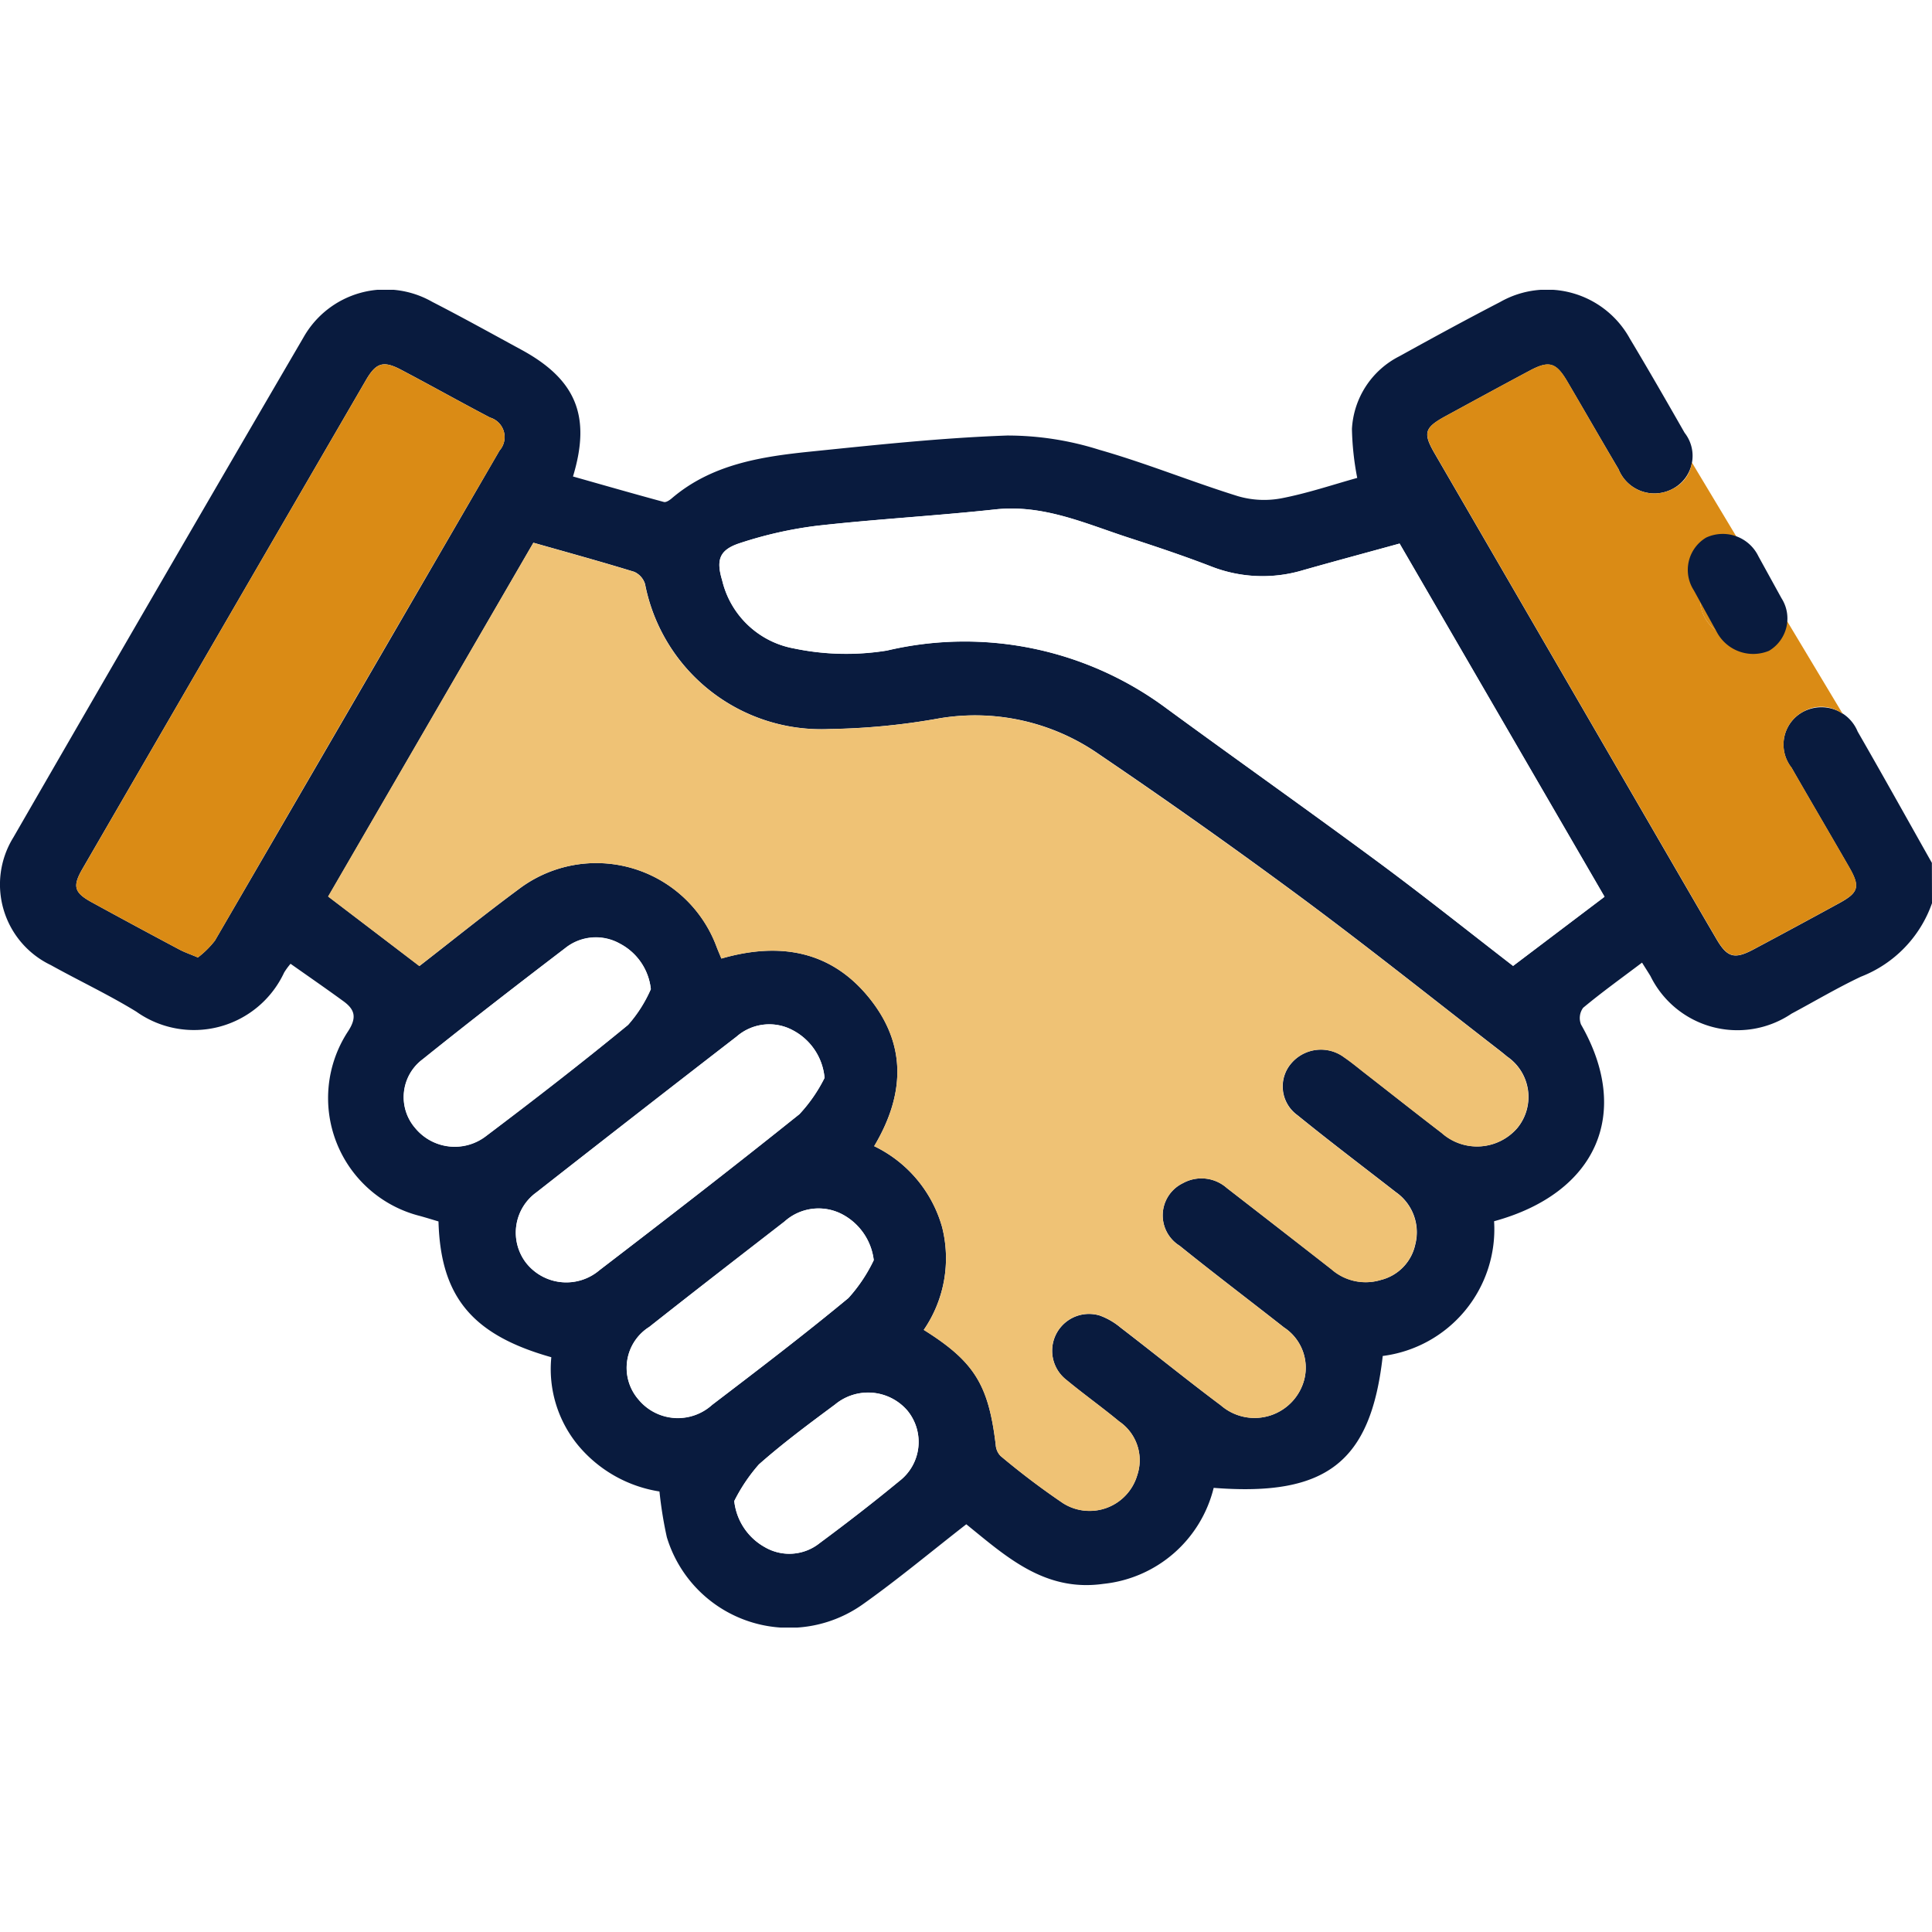
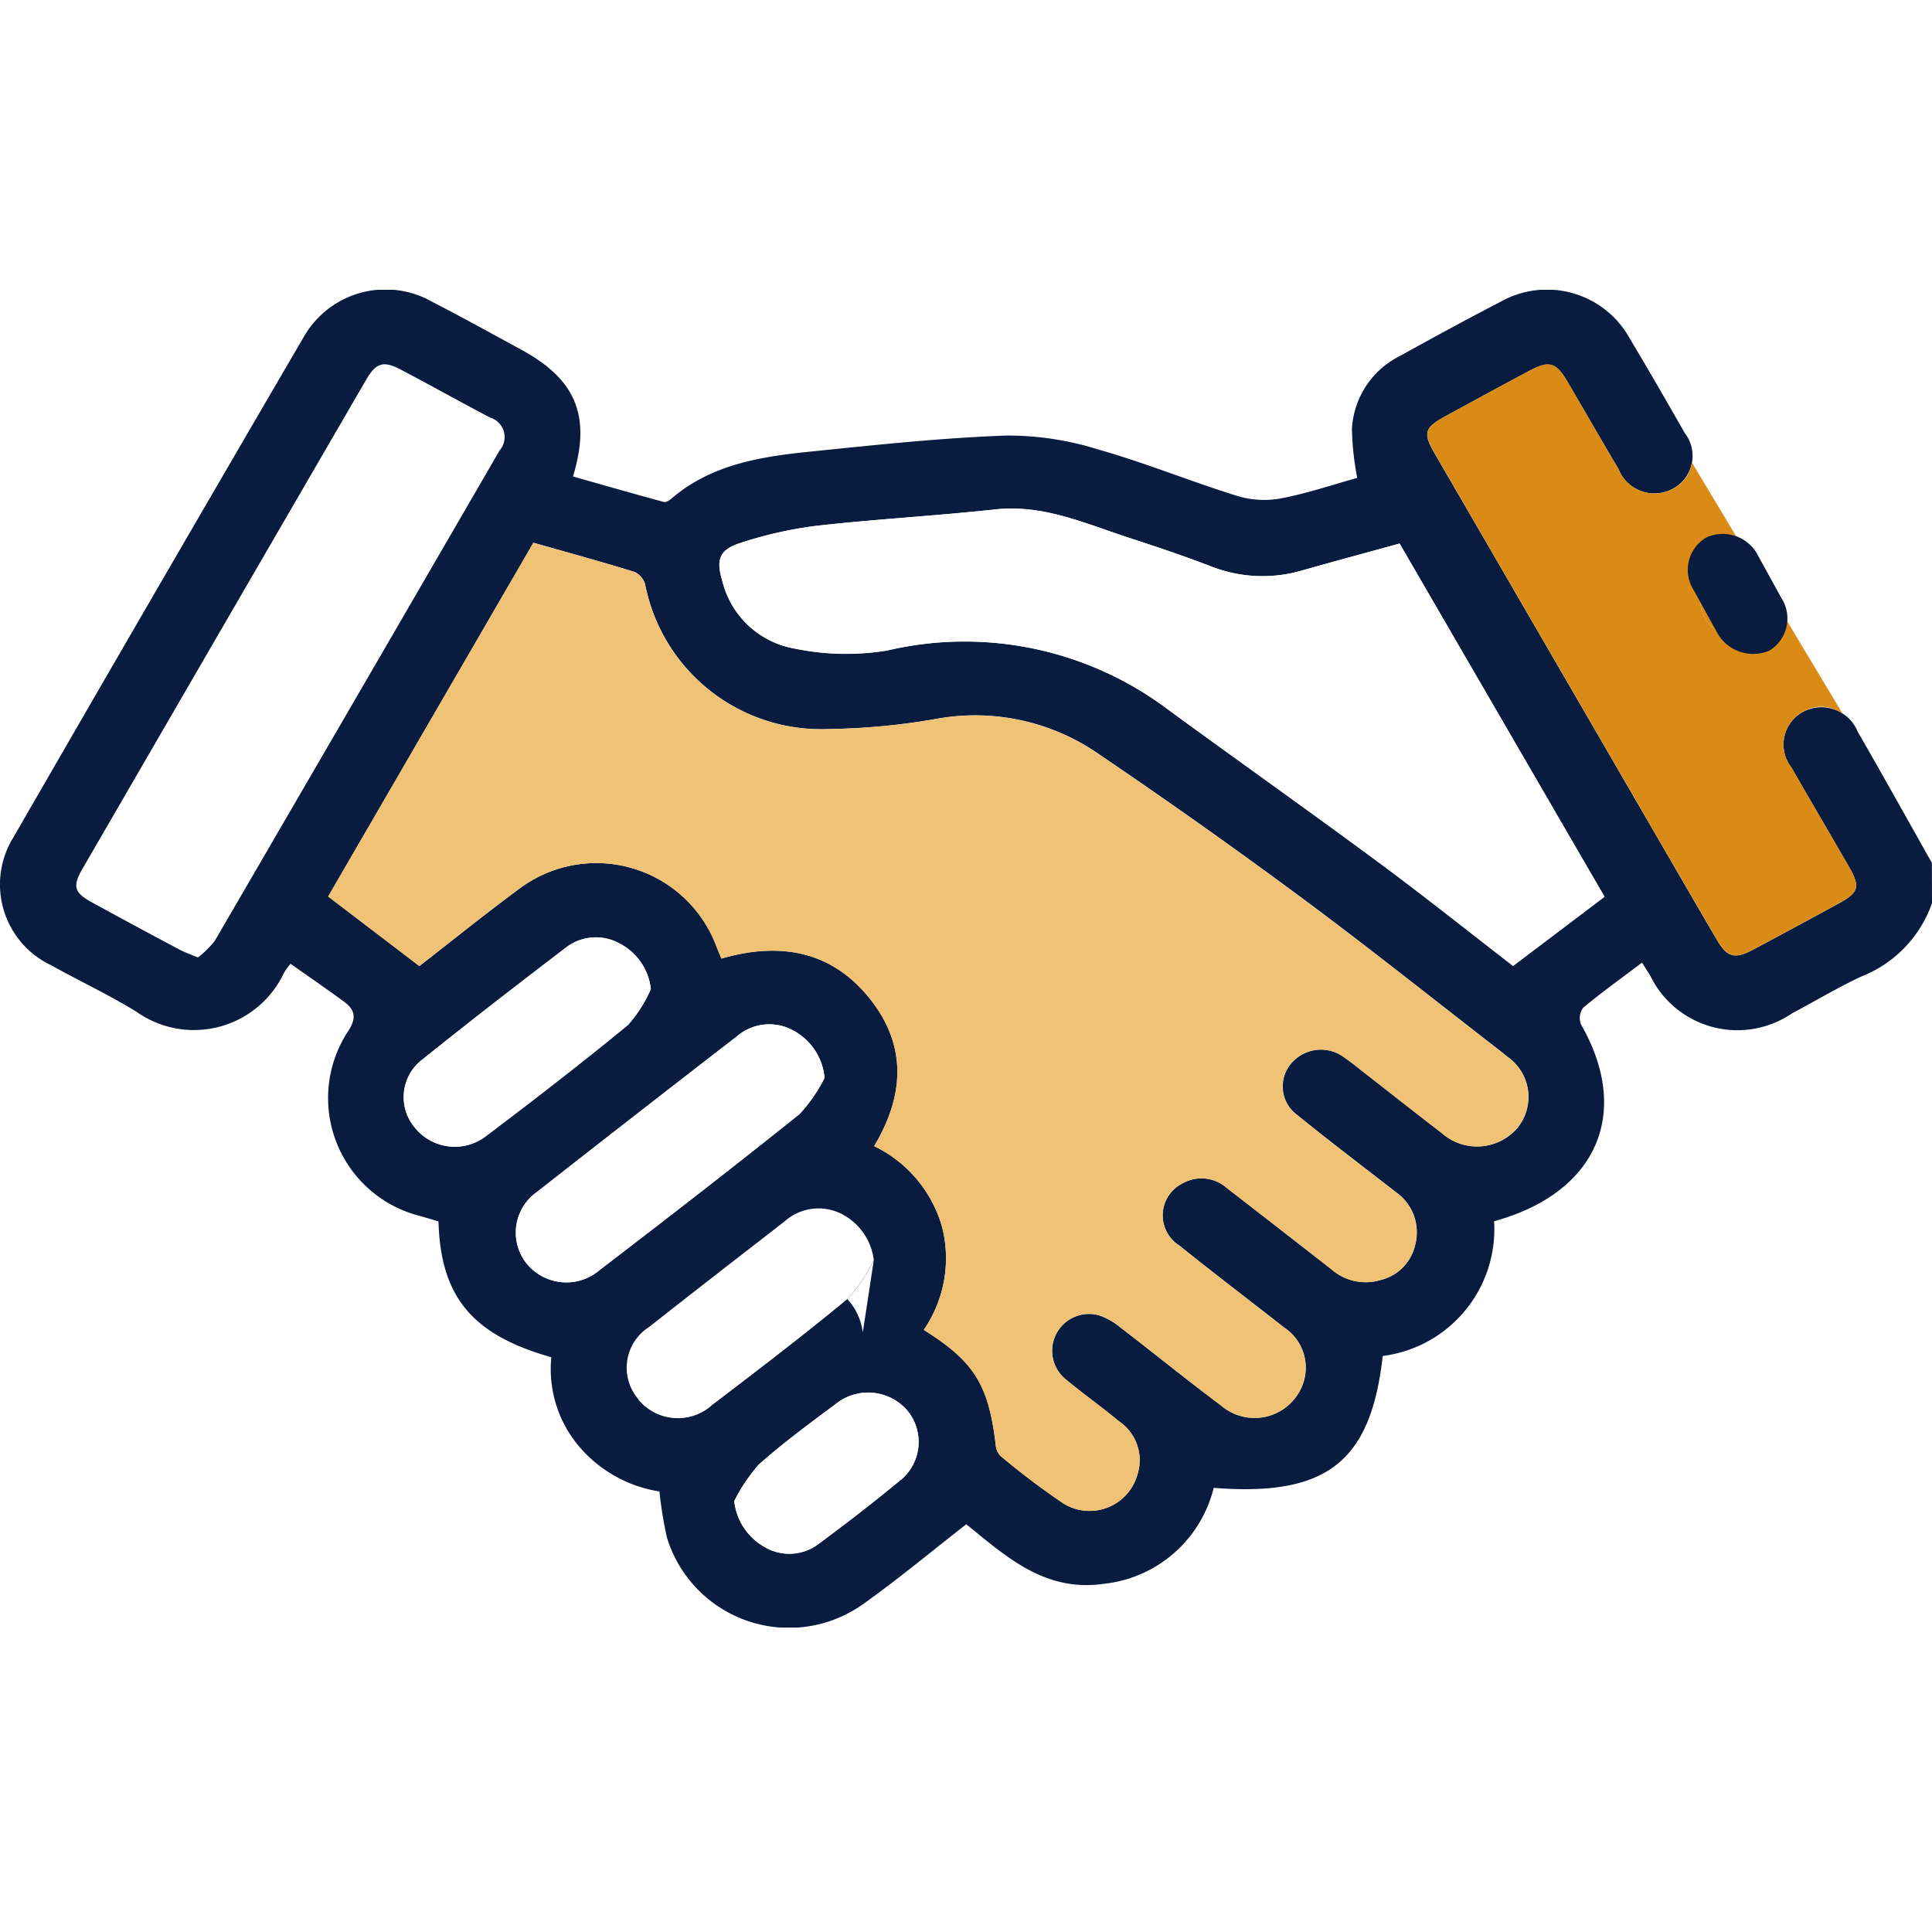
<svg xmlns="http://www.w3.org/2000/svg" width="80" height="80" viewBox="0 0 80 80">
  <defs>
    <clipPath id="clip-path">
      <rect id="Rectangle_4745" data-name="Rectangle 4745" width="80" height="55.394" fill="none" />
    </clipPath>
  </defs>
  <g id="Group_33004" data-name="Group 33004" transform="translate(16156 15268)">
    <g id="Group_33003" data-name="Group 33003">
      <rect id="Rectangle_5945" data-name="Rectangle 5945" width="80" height="80" transform="translate(-16156 -15268)" fill="#fff" />
      <g id="Group_33002" data-name="Group 33002" transform="translate(-17203 -15947)">
        <g id="Group_30498" data-name="Group 30498" transform="translate(1047 691)">
          <g id="Group_30497" data-name="Group 30497" transform="translate(0 0)" clip-path="url(#clip-path)">
            <path id="Path_33009" data-name="Path 33009" d="M80,25.4a5.058,5.058,0,0,1-2.945,3.043c-.981.464-1.915,1.019-2.872,1.531a4.01,4.01,0,0,1-5.841-1.557c-.078-.129-.16-.256-.349-.557-.841.636-1.664,1.225-2.438,1.87a.719.719,0,0,0-.088.693c2.1,3.659.663,6.978-3.6,8.146a5.291,5.291,0,0,1-4.611,5.579c-.493,4.393-2.323,5.827-7,5.461a5.257,5.257,0,0,1-4.565,3.975c-2.44.346-4.038-1.141-5.679-2.467-1.445,1.124-2.807,2.263-4.253,3.291a5.284,5.284,0,0,1-8.147-2.757,16.808,16.808,0,0,1-.305-1.892,5.49,5.49,0,0,1-3.35-1.889,4.962,4.962,0,0,1-1.128-3.67c-3.273-.923-4.586-2.5-4.672-5.623-.242-.072-.5-.152-.766-.226a5.034,5.034,0,0,1-2.986-7.635c.376-.571.3-.905-.181-1.255-.718-.524-1.451-1.03-2.193-1.553a2.85,2.85,0,0,0-.265.362,4.12,4.12,0,0,1-6.122,1.62c-1.14-.7-2.365-1.275-3.538-1.927a3.7,3.7,0,0,1-1.551-5.29Q6.537,12.3,12.57,1.965A3.9,3.9,0,0,1,17.9.5c1.242.637,2.462,1.315,3.687,1.981,2.259,1.228,2.9,2.742,2.139,5.249,1.253.355,2.506.715,3.765,1.056.09.025.24-.077.33-.155,1.64-1.4,3.675-1.721,5.724-1.93,2.715-.277,5.436-.571,8.161-.667a12.616,12.616,0,0,1,3.81.59c1.94.553,3.815,1.321,5.743,1.921a3.857,3.857,0,0,0,1.8.089c1.084-.209,2.137-.566,3.141-.845a11.766,11.766,0,0,1-.219-2.029,3.589,3.589,0,0,1,1.968-3.01c1.38-.763,2.763-1.518,4.164-2.242a3.916,3.916,0,0,1,5.375,1.513c.773,1.289,1.522,2.594,2.268,3.9a1.543,1.543,0,0,1-.468,2.306,1.6,1.6,0,0,1-2.268-.8C66.307,6.224,65.611,5.008,64.9,3.8c-.466-.794-.756-.881-1.562-.45-1.162.62-2.319,1.25-3.476,1.88-.886.483-.95.7-.446,1.565q4.7,8.1,9.4,16.207c.755,1.3,1.506,2.6,2.268,3.9.439.747.74.829,1.516.417q1.779-.948,3.547-1.914c.825-.45.889-.687.41-1.517-.788-1.369-1.59-2.731-2.375-4.1a1.542,1.542,0,0,1,.474-2.31,1.622,1.622,0,0,1,2.266.815c1.037,1.8,2.05,3.623,3.073,5.436ZM36.2,35.461a5.32,5.32,0,0,1,2.813,3.356,5.248,5.248,0,0,1-.761,4.249c2.1,1.315,2.684,2.274,2.979,4.763a.723.723,0,0,0,.2.458,31.23,31.23,0,0,0,2.587,1.956,2.056,2.056,0,0,0,3.071-1.151,1.946,1.946,0,0,0-.747-2.233c-.715-.591-1.472-1.13-2.186-1.721a1.526,1.526,0,0,1,1.384-2.663,2.874,2.874,0,0,1,.862.5c1.39,1.067,2.751,2.171,4.155,3.22a2.127,2.127,0,0,0,3.454-1.086,1.994,1.994,0,0,0-.842-2.143c-1.438-1.13-2.9-2.235-4.322-3.383a1.479,1.479,0,0,1,.137-2.591,1.585,1.585,0,0,1,1.817.2q2.168,1.681,4.335,3.365A2.144,2.144,0,0,0,57.176,41a1.931,1.931,0,0,0,1.429-1.471,2.026,2.026,0,0,0-.8-2.163c-1.362-1.06-2.738-2.1-4.08-3.19a1.466,1.466,0,0,1-.234-2.169,1.613,1.613,0,0,1,2.176-.222c.277.189.535.4.8.61,1.078.839,2.148,1.686,3.232,2.517a2.2,2.2,0,0,0,3.129-.2,2.026,2.026,0,0,0-.421-2.964c-.1-.084-.2-.165-.3-.244-2.731-2.113-5.428-4.268-8.2-6.323q-4.132-3.059-8.394-5.947a8.967,8.967,0,0,0-6.591-1.494,27.83,27.83,0,0,1-4.564.446,7.43,7.43,0,0,1-7.646-6,.816.816,0,0,0-.447-.508c-1.38-.425-2.772-.806-4.177-1.206L13.592,25.123,17.369,28c1.337-1.038,2.7-2.138,4.109-3.18a5.313,5.313,0,0,1,8.194,2.381c.06.158.128.313.2.489,2.466-.713,4.61-.3,6.185,1.711,1.488,1.9,1.4,3.944.142,6.056M57.956,10.509c-1.355.372-2.676.726-3.99,1.1a5.827,5.827,0,0,1-3.815-.153c-1.133-.439-2.289-.824-3.445-1.2-1.789-.583-3.517-1.376-5.5-1.16-2.454.267-4.923.4-7.377.677a16.734,16.734,0,0,0-3.172.712c-.87.277-1.011.691-.753,1.548a3.744,3.744,0,0,0,2.973,2.819,10.565,10.565,0,0,0,3.852.088,14,14,0,0,1,11.58,2.4c2.911,2.131,5.858,4.214,8.759,6.359,1.922,1.42,3.789,2.911,5.586,4.3l3.785-2.863-8.481-14.62M8.192,27.648a3.8,3.8,0,0,0,.708-.7q5.9-10.14,11.785-20.292a.844.844,0,0,0-.392-1.366c-1.235-.648-2.451-1.33-3.686-1.98-.733-.386-1.034-.294-1.452.426Q9.281,13.851,3.417,23.971c-.426.736-.349.993.4,1.4q1.8.986,3.614,1.949c.2.107.42.181.759.325m25.952,4.989a2.472,2.472,0,0,0-1.309-1.972,2.054,2.054,0,0,0-2.33.258q-4.154,3.214-8.29,6.451a2.055,2.055,0,0,0-.437,2.911,2.118,2.118,0,0,0,3.046.311c2.78-2.131,5.55-4.272,8.282-6.461a6.383,6.383,0,0,0,1.038-1.5m2.039,7.543a2.479,2.479,0,0,0-1.3-1.892,2.107,2.107,0,0,0-2.394.294c-1.87,1.45-3.744,2.9-5.6,4.364a2,2,0,0,0-.452,3,2.114,2.114,0,0,0,3.054.227c1.9-1.45,3.806-2.9,5.646-4.425a6.539,6.539,0,0,0,1.048-1.571M26.95,28.963a2.409,2.409,0,0,0-1.278-1.89,2.031,2.031,0,0,0-2.27.185c-1.981,1.515-3.955,3.039-5.9,4.6a1.956,1.956,0,0,0-.311,2.85,2.12,2.12,0,0,0,2.927.334c1.99-1.5,3.965-3.029,5.889-4.612a5.6,5.6,0,0,0,.939-1.471m3.459,21.19a2.488,2.488,0,0,0,1.267,1.914,2.012,2.012,0,0,0,2.27-.168c1.118-.828,2.219-1.679,3.29-2.562a2.043,2.043,0,0,0,.347-2.919,2.145,2.145,0,0,0-3-.258c-1.076.8-2.157,1.6-3.154,2.482a7.1,7.1,0,0,0-1.019,1.512" transform="translate(0 0)" fill="#091b3e" />
            <path id="Path_33010" data-name="Path 33010" d="M34.4,34.313c1.257-2.111,1.345-4.151-.143-6.055-1.574-2.016-3.719-2.425-6.185-1.711-.07-.175-.139-.33-.2-.489a5.314,5.314,0,0,0-8.2-2.382c-1.409,1.041-2.772,2.142-4.109,3.18-1.238-.945-2.451-1.871-3.778-2.881L20.286,9.328c1.406.4,2.8.781,4.175,1.205a.814.814,0,0,1,.448.508,7.43,7.43,0,0,0,7.644,6,27.857,27.857,0,0,0,4.566-.446,8.968,8.968,0,0,1,6.589,1.495C46.544,20.019,49.35,22,52.1,24.035c2.775,2.055,5.474,4.211,8.2,6.323.1.079.2.159.3.244a2.027,2.027,0,0,1,.422,2.965,2.2,2.2,0,0,1-3.129.2c-1.084-.83-2.154-1.678-3.233-2.517-.263-.206-.522-.421-.8-.61a1.61,1.61,0,0,0-2.174.222,1.465,1.465,0,0,0,.233,2.169c1.341,1.085,2.718,2.129,4.08,3.19a2.026,2.026,0,0,1,.8,2.163,1.929,1.929,0,0,1-1.429,1.471,2.144,2.144,0,0,1-2.039-.44Q51.173,37.726,49,36.045a1.585,1.585,0,0,0-1.816-.2,1.481,1.481,0,0,0-.138,2.592c1.424,1.147,2.884,2.252,4.322,3.382a1.993,1.993,0,0,1,.844,2.143,2.128,2.128,0,0,1-3.455,1.086C47.355,44,46,42.891,44.605,41.824a2.839,2.839,0,0,0-.863-.5,1.525,1.525,0,0,0-1.384,2.662c.716.591,1.473,1.13,2.186,1.721a1.944,1.944,0,0,1,.748,2.233A2.057,2.057,0,0,1,42.22,49.1a31.406,31.406,0,0,1-2.586-1.956.716.716,0,0,1-.2-.457c-.3-2.489-.882-3.449-2.981-4.764a5.239,5.239,0,0,0,.761-4.249A5.314,5.314,0,0,0,34.4,34.313" transform="translate(1.798 1.148)" fill="#efc275" />
            <path id="Path_33011" data-name="Path 33011" d="M54.015,9.516,62.5,24.136,58.712,27c-1.8-1.386-3.664-2.876-5.586-4.3-2.9-2.144-5.848-4.227-8.759-6.358a14.008,14.008,0,0,0-11.58-2.4,10.566,10.566,0,0,1-3.852-.086,3.746,3.746,0,0,1-2.973-2.82c-.258-.857-.116-1.269.754-1.547a16.7,16.7,0,0,1,3.172-.713c2.452-.276,4.922-.41,7.376-.676,1.986-.217,3.716.576,5.5,1.16,1.156.377,2.312.763,3.445,1.2a5.828,5.828,0,0,0,3.815.153c1.315-.372,2.635-.726,3.99-1.1" transform="translate(3.941 0.993)" fill="#fff" />
-             <path id="Path_33012" data-name="Path 33012" d="M7.774,27.309c-.34-.144-.559-.218-.759-.325Q5.2,26.018,3.4,25.036c-.75-.411-.827-.668-.4-1.4Q8.863,13.513,14.737,3.4c.418-.72.719-.812,1.452-.426,1.234.65,2.45,1.332,3.686,1.98a.844.844,0,0,1,.392,1.366q-5.9,10.143-11.785,20.292a3.874,3.874,0,0,1-.708.7" transform="translate(0.418 0.338)" fill="#da8b15" />
            <path id="Path_33013" data-name="Path 33013" d="M31.318,29.3a6.353,6.353,0,0,1-1.038,1.5c-2.731,2.19-5.5,4.331-8.281,6.462a2.12,2.12,0,0,1-3.047-.311,2.055,2.055,0,0,1,.437-2.911q4.13-3.243,8.29-6.452a2.056,2.056,0,0,1,2.33-.257A2.472,2.472,0,0,1,31.318,29.3" transform="translate(2.826 3.334)" fill="#fff" />
-             <path id="Path_33014" data-name="Path 33014" d="M32.75,36.009A6.5,6.5,0,0,1,31.7,37.58c-1.841,1.523-3.743,2.975-5.646,4.426A2.114,2.114,0,0,1,23,41.778a2,2,0,0,1,.452-3c1.853-1.469,3.727-2.914,5.6-4.364a2.107,2.107,0,0,1,2.394-.3,2.483,2.483,0,0,1,1.3,1.892" transform="translate(3.432 4.17)" fill="#fff" />
+             <path id="Path_33014" data-name="Path 33014" d="M32.75,36.009A6.5,6.5,0,0,1,31.7,37.58c-1.841,1.523-3.743,2.975-5.646,4.426A2.114,2.114,0,0,1,23,41.778c1.853-1.469,3.727-2.914,5.6-4.364a2.107,2.107,0,0,1,2.394-.3,2.483,2.483,0,0,1,1.3,1.892" transform="translate(3.432 4.17)" fill="#fff" />
            <path id="Path_33015" data-name="Path 33015" d="M24.738,26.024A5.628,5.628,0,0,1,23.8,27.5c-1.925,1.581-3.9,3.108-5.889,4.61a2.12,2.12,0,0,1-2.927-.334,1.954,1.954,0,0,1,.312-2.849c1.94-1.566,3.914-3.09,5.895-4.6a2.031,2.031,0,0,1,2.27-.185,2.411,2.411,0,0,1,1.278,1.89" transform="translate(2.212 2.939)" fill="#fff" />
            <path id="Path_33016" data-name="Path 33016" d="M26.385,45.146A7.1,7.1,0,0,1,27.4,43.635c1-.886,2.078-1.685,3.154-2.482a2.145,2.145,0,0,1,3,.258,2.043,2.043,0,0,1-.347,2.919c-1.072.883-2.172,1.734-3.29,2.562a2.012,2.012,0,0,1-2.27.168,2.488,2.488,0,0,1-1.267-1.914" transform="translate(4.023 5.006)" fill="#fff" />
            <path id="Path_33017" data-name="Path 33017" d="M64.236,11.623a1.635,1.635,0,0,1-1.612,1.533,1.586,1.586,0,0,1-1.541-1.589,1.569,1.569,0,0,1,1.562-1.486,1.6,1.6,0,0,1,1.592,1.542" transform="translate(9.314 1.241)" fill="#da8b15" />
            <path id="Path_33018" data-name="Path 33018" d="M66.842,17.133a1.474,1.474,0,0,1,1.649.1l-2.767-4.613a1.643,1.643,0,0,1-1.605,1.438,1.587,1.587,0,0,1-1.541-1.59,1.561,1.561,0,0,1,2.265-1.317L62.235,6.807a1.4,1.4,0,0,1-.766,1.082,1.6,1.6,0,0,1-2.268-.8c-.713-1.207-1.409-2.424-2.118-3.633-.466-.794-.756-.881-1.562-.45-1.162.62-2.319,1.25-3.476,1.88-.885.483-.95.7-.446,1.566q4.7,8.1,9.4,16.205c.755,1.3,1.506,2.6,2.268,3.9.439.747.74.829,1.516.417q1.779-.948,3.547-1.914c.825-.45.889-.687.41-1.517-.788-1.369-1.59-2.731-2.375-4.1a1.542,1.542,0,0,1,.474-2.31" transform="translate(7.82 0.339)" fill="#da8b15" />
            <path id="Path_33019" data-name="Path 33019" d="M60.887,11.332a1.557,1.557,0,0,1,.5-2.171l.022-.012a1.638,1.638,0,0,1,2.145.758l.012.024.952,1.73a1.556,1.556,0,0,1-.5,2.171.137.137,0,0,1-.022.012,1.707,1.707,0,0,1-2.156-.782Z" transform="translate(9.248 1.107)" fill="#091b3e" />
          </g>
        </g>
      </g>
    </g>
  </g>
</svg>